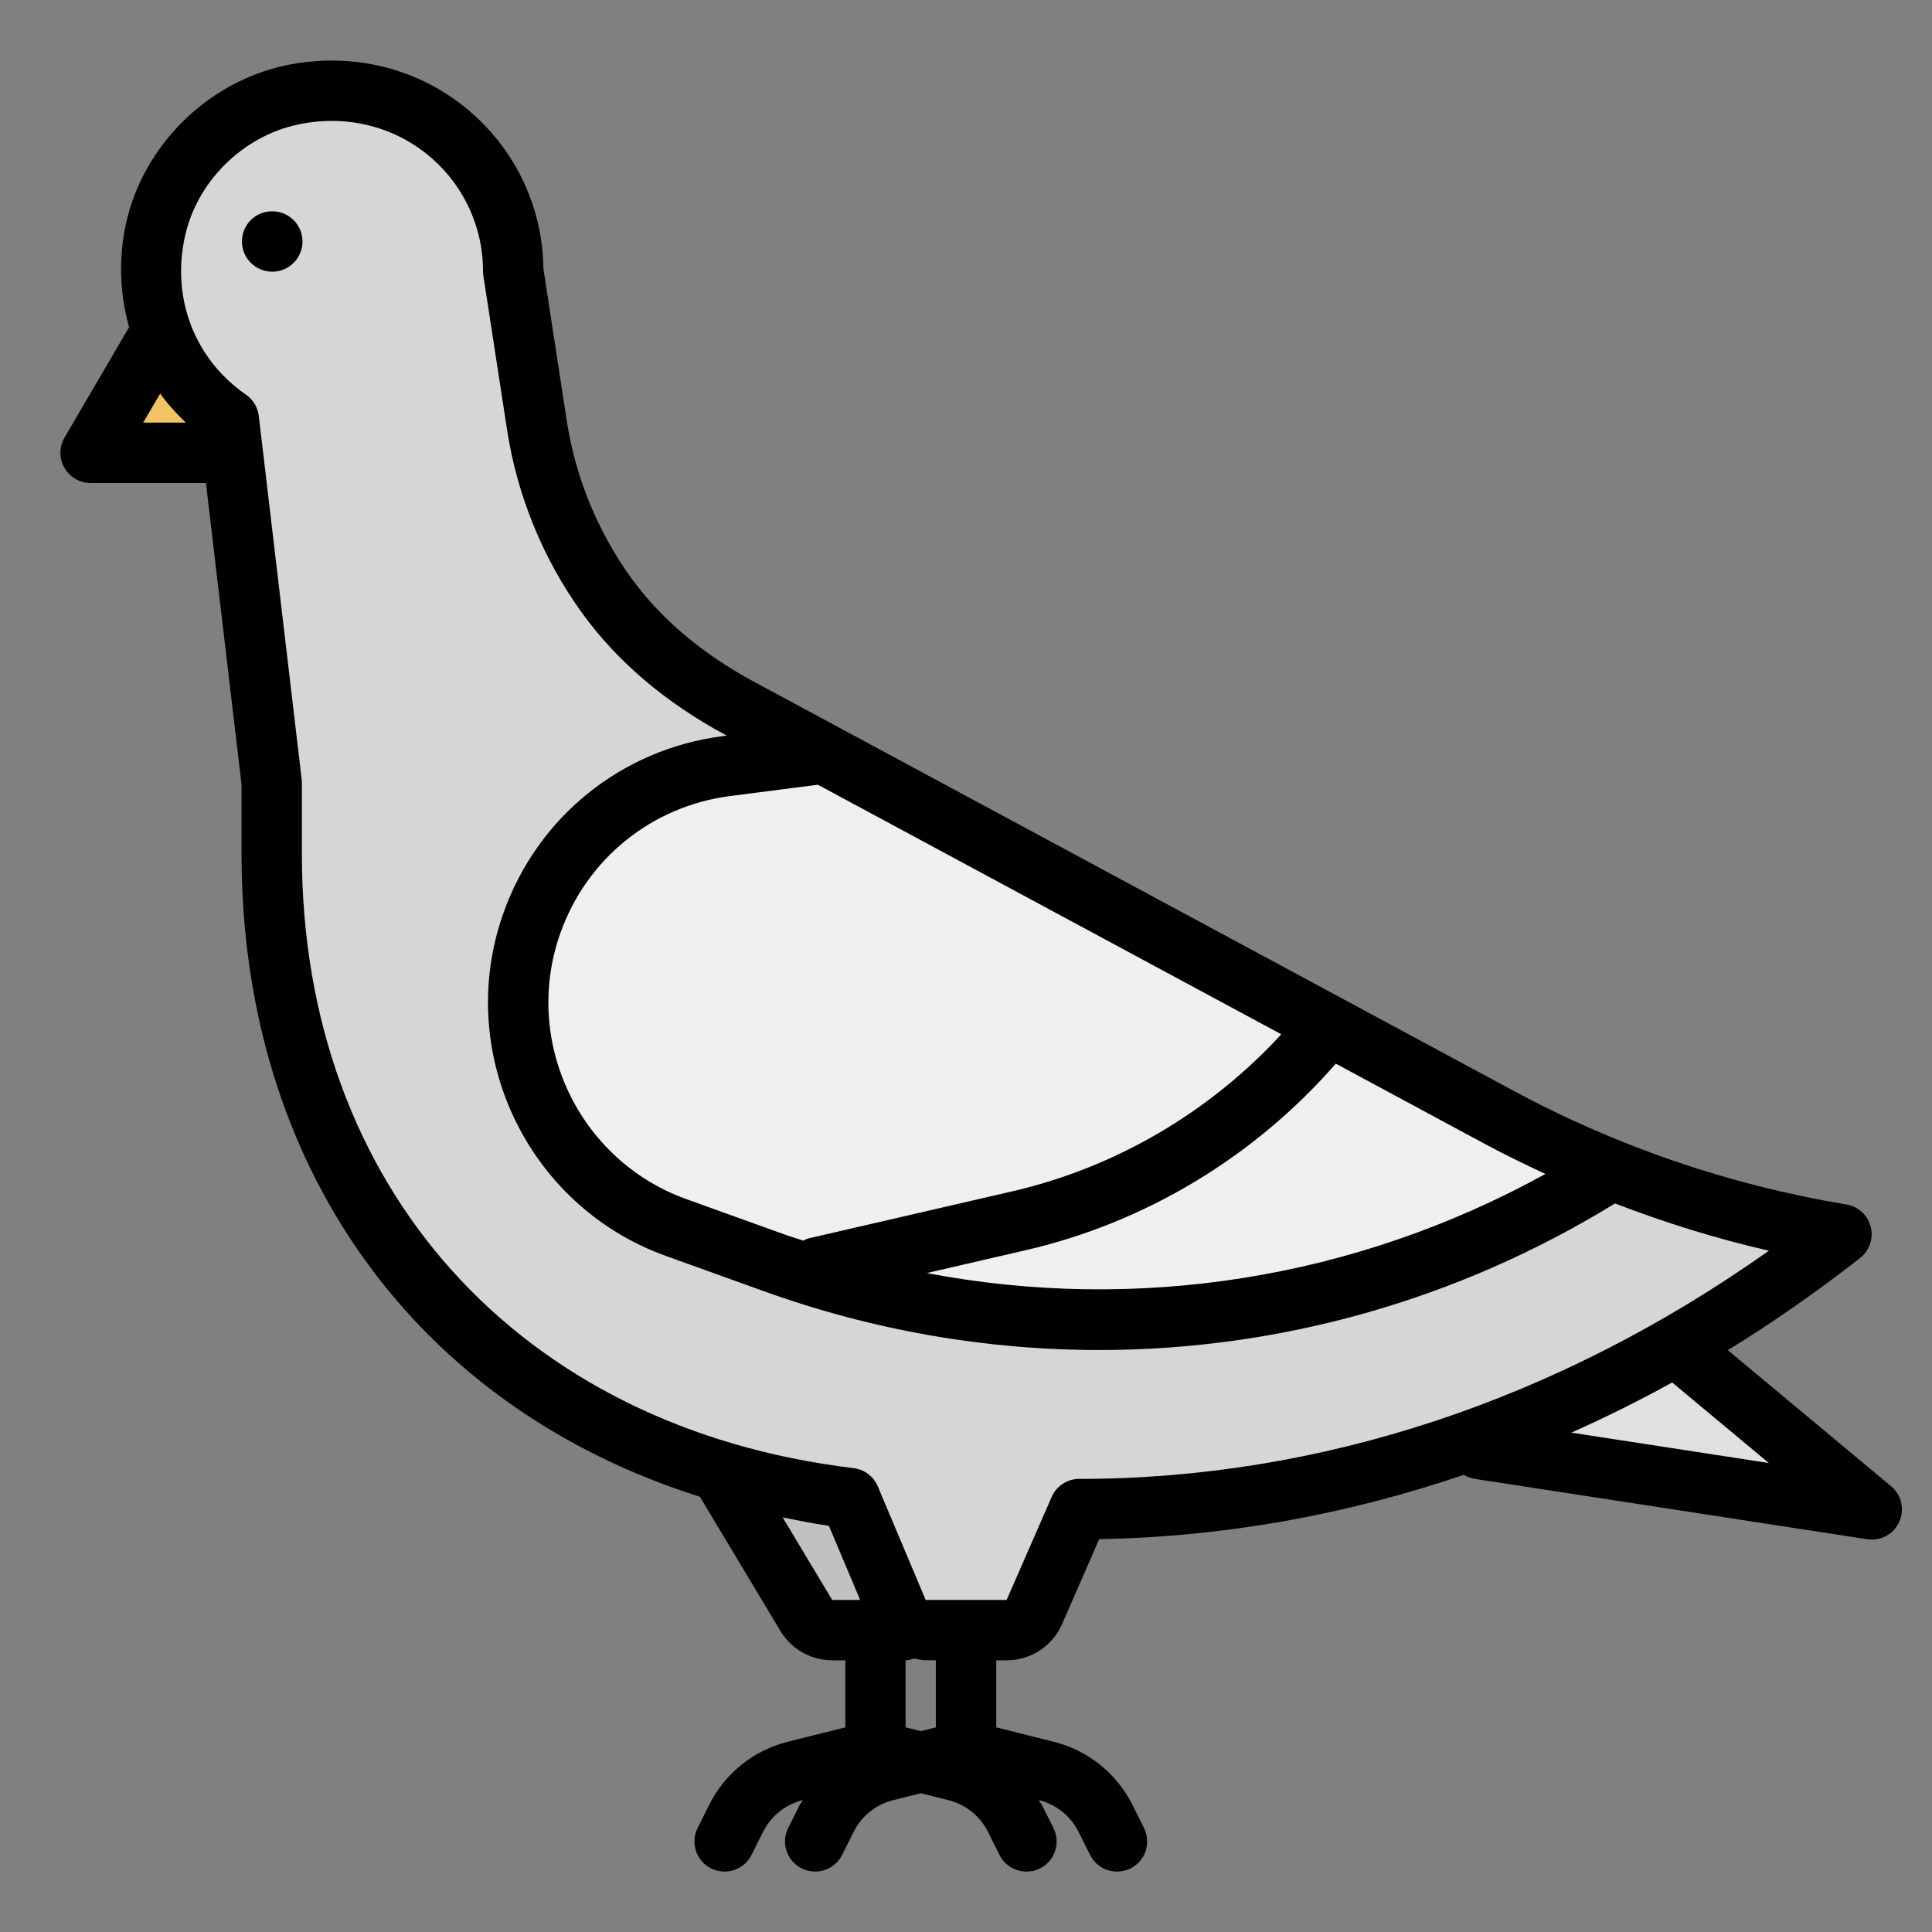
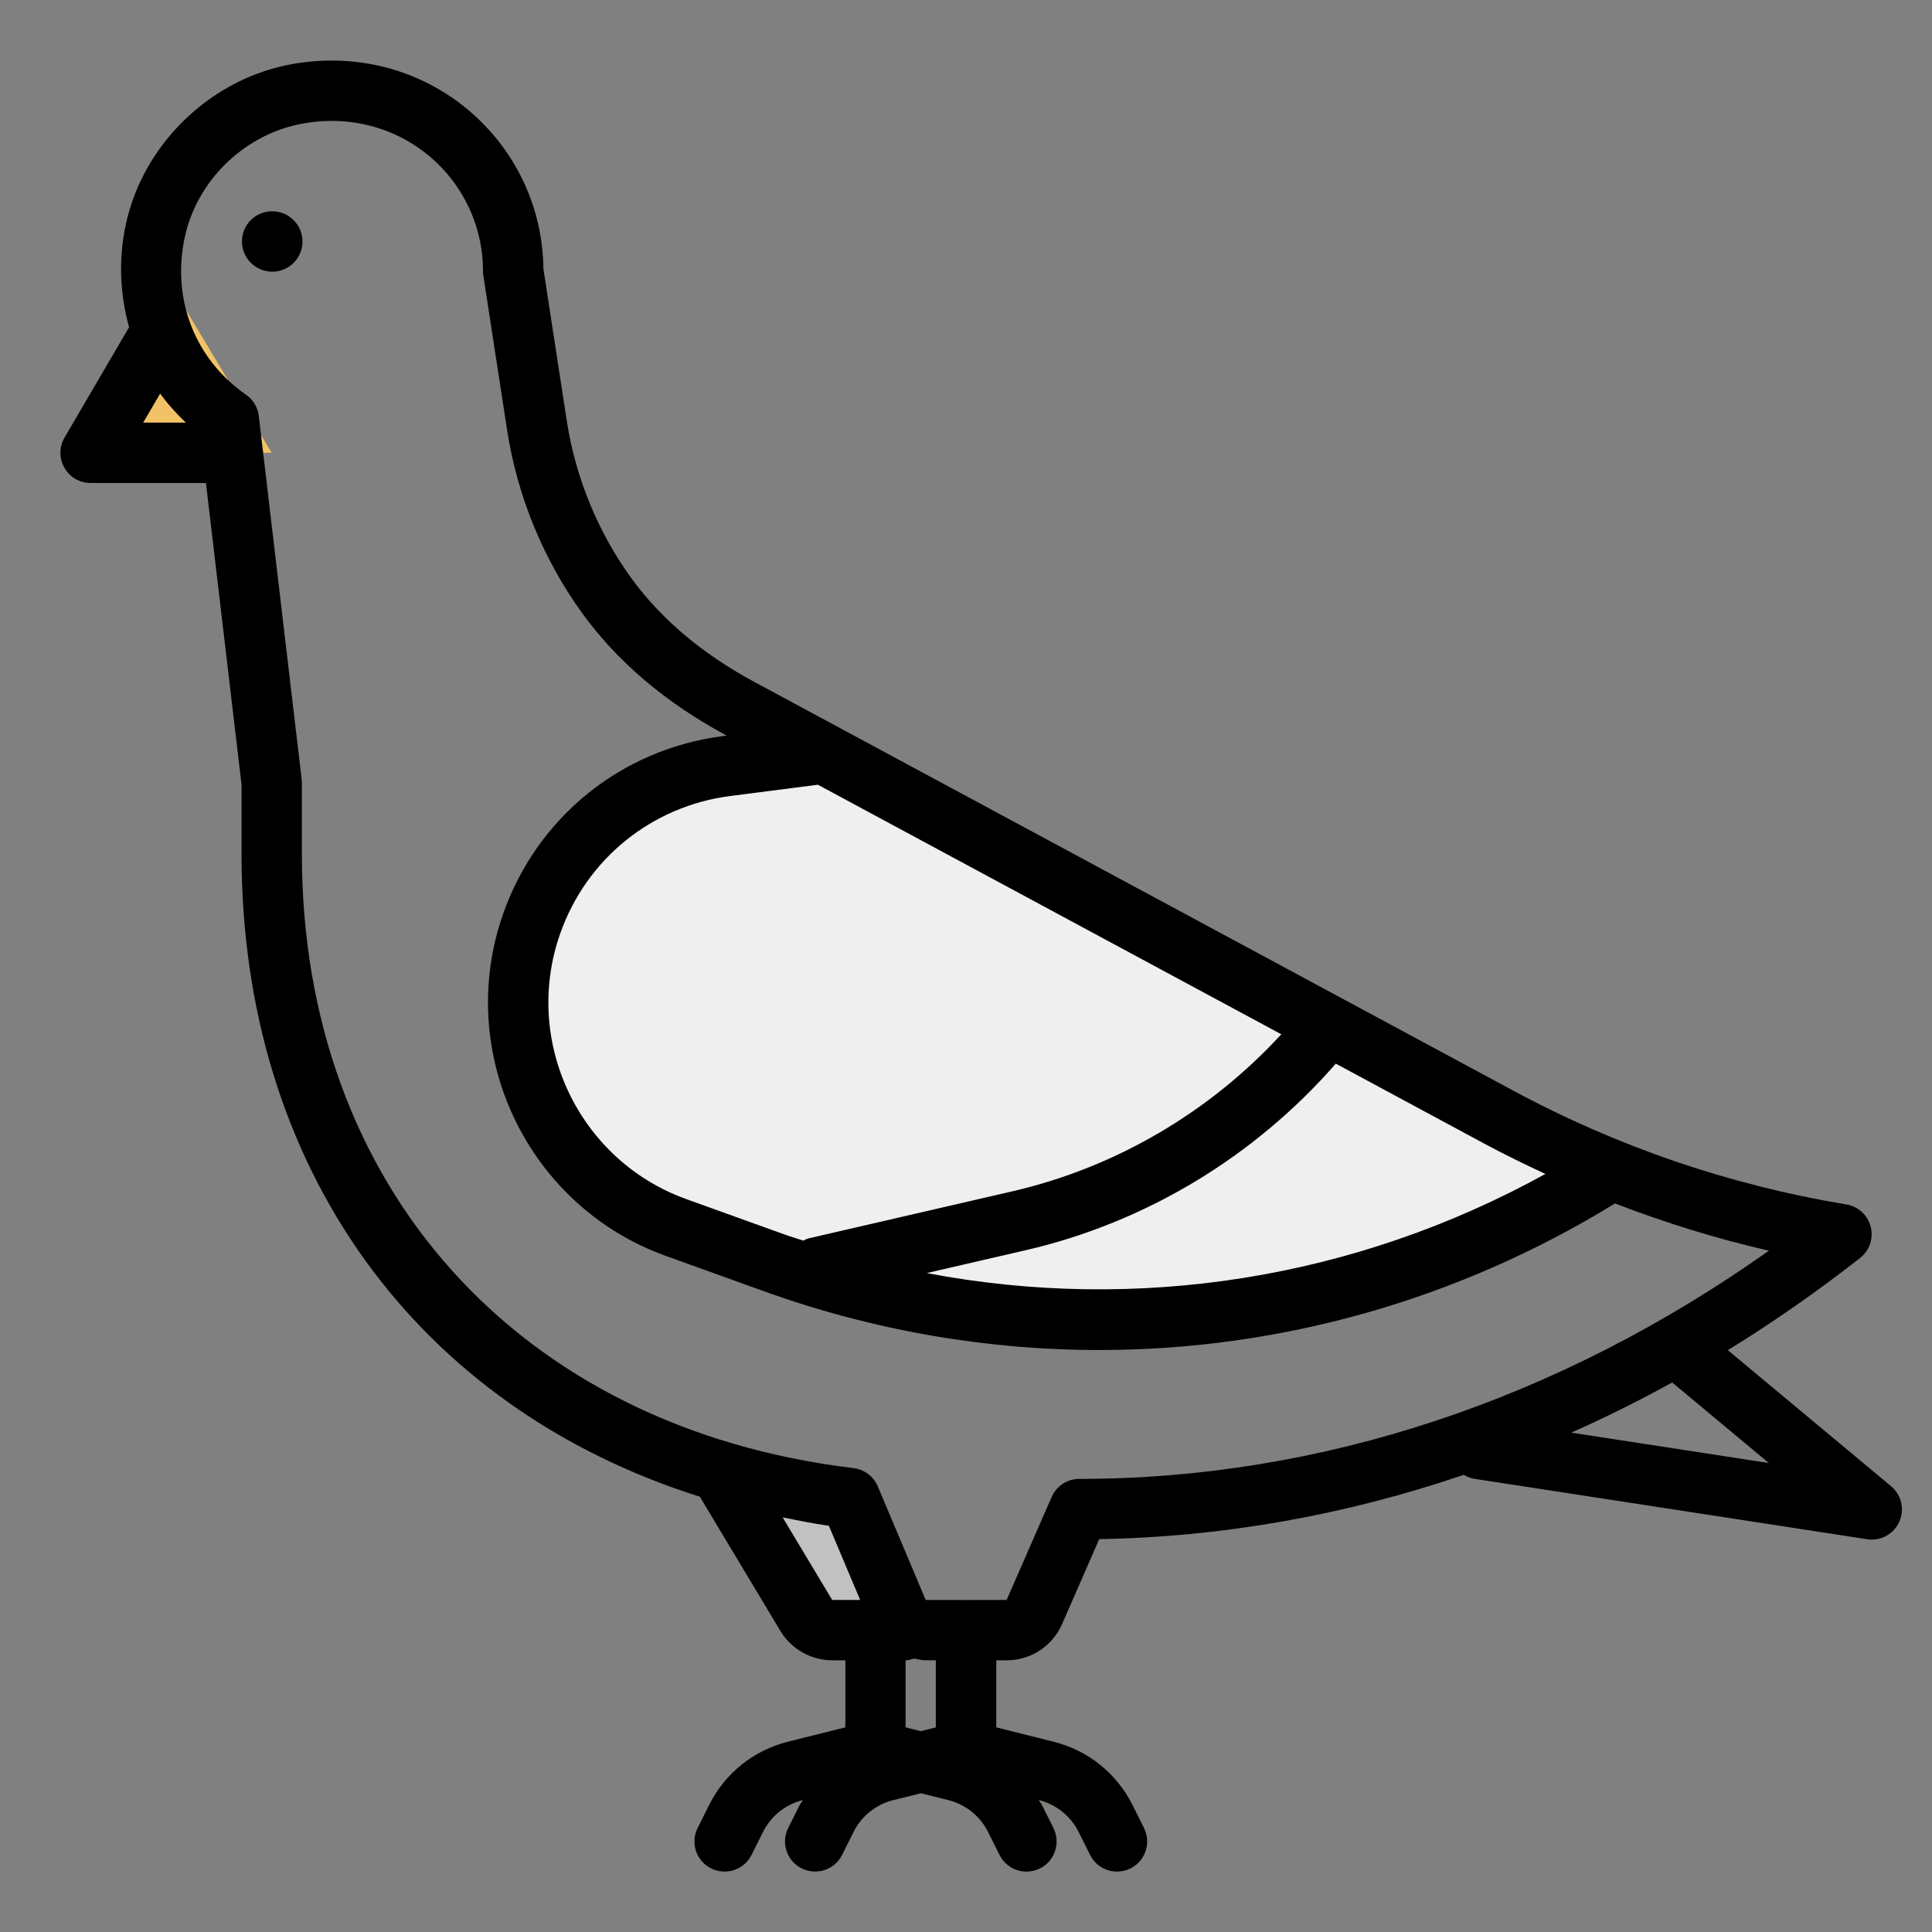
<svg xmlns="http://www.w3.org/2000/svg" viewBox="0 0 64 64">
  <rect x="0" y="0" width="64" height="64" fill="#808080" stroke="none" />
  <g id="a" />
  <g id="b" />
  <g id="c">
    <path d="M34.895,60.553l-.383-.766c-.522-1.045-1.473-1.808-2.608-2.092l-1.903-.477v-3.219c0-.553-.447-1-1-1s-1,.447-1,1v3.219l-1.904,.476c-1.135,.284-2.085,1.047-2.607,2.092l-.383,.766c-.247,.494-.047,1.095,.447,1.342,.495,.245,1.094,.047,1.342-.447l.383-.766c.262-.522,.737-.904,1.304-1.047l1.934-.482c.318-.08,.652-.079,.971,0l1.933,.483c.567,.143,1.043,.524,1.305,1.047l.383,.766c.176,.351,.528,.553,.896,.553,.15,0,.303-.034,.446-.105,.494-.247,.694-.848,.447-1.342Z" style="fill:#ddb76b;" />
    <path d="M37.895,60.553l-.383-.766c-.522-1.045-1.473-1.808-2.608-2.092l-1.903-.477v-3.219c0-.553-.447-1-1-1s-1,.447-1,1v3.219l-1.904,.476c-1.135,.284-2.085,1.047-2.607,2.092l-.383,.766c-.247,.494-.047,1.095,.447,1.342,.494,.245,1.094,.047,1.342-.447l.383-.766c.262-.522,.737-.904,1.304-1.047l1.934-.482c.318-.08,.652-.079,.971,0l1.933,.483c.567,.143,1.043,.524,1.305,1.047l.383,.766c.176,.351,.528,.553,.896,.553,.15,0,.303-.034,.446-.105,.494-.247,.694-.848,.447-1.342Z" style="fill:#e8c579;" />
    <path d="M30,53.75v.25h-2.43c-.36,0-.68-.18-.86-.49l-2.46-4.09c-.11-.19-.19-.41-.22-.63,1.31,.39,2.69,.67,4.13,.84l1.58,3.76c.06,.14,.15,.26,.26,.36Z" style="fill:#c1c1c1;" />
    <polygon points="9 15 3 15 6 10 9 15" style="fill:#f2c366;" />
-     <path d="M61,40.89c-1.88,1.47-3.74,2.71-5.56,3.74-2.45,1.4-4.82,2.45-7.05,3.22-5.18,1.79-9.64,2.14-12.64,2.14l-1.49,3.41c-.16,.36-.52,.6-.91,.6h-2.69c-.25,0-.48-.09-.66-.25-.11-.1-.2-.22-.26-.36l-1.58-3.76c-1.44-.17-2.82-.45-4.13-.84-9.35-2.71-15.03-10.5-15.03-20.51v-2.35l-1.05-8.92c-.19-1.56-.7-3.1-1.67-4.34-1.06-1.34-1.55-3.14-1.13-5.05,.49-2.22,2.3-4,4.52-4.48,3.9-.83,7.33,2.11,7.33,5.84l.79,5.14c.32,2.06,1.12,3.96,2.3,5.59,1.14,1.59,2.7,2.83,4.43,3.76l2.84,1.53,22.29,12.01c1.18,.63,2.4,1.2,3.64,1.7,2.48,1.01,5.06,1.74,7.71,2.18Z" style="fill:#d6d6d6;" />
-     <path d="M9.02,9c-.552,0-1.005-.448-1.005-1s.442-1,.995-1h.01c.552,0,1,.448,1,1s-.448,1-1,1Z" style="fill:#ccc;" />
-     <path d="M62,50l-13.61-2.15c2.23-.77,4.6-1.82,7.05-3.22l.56,.37,6,5Z" style="fill:#e0e0e0;" />
    <path d="M53.29,38.71l-.29,.29c-7.39,4.55-16.27,5.85-24.58,3.69-.93-.24-1.86-.53-2.78-.86l-.74-.27-2.51-.9c-4.09-1.47-6.22-5.97-4.77-10.07,.5-1.41,1.36-2.61,2.48-3.52,1.12-.9,2.48-1.5,3.96-1.69l2.94-.38h.36l15.76,8.49,1.77,.96,4.76,2.56c1.18,.63,2.4,1.2,3.64,1.7Z" style="fill:#efefef;" />
    <path d="M44.89,34.45c-.03,.06-.07,.12-.11,.17-2.72,3.4-6.55,5.81-10.79,6.79l-5.57,1.28c-.93-.24-1.86-.53-2.78-.86l-.74-.27,1.83-.52,6.81-1.58c3.75-.86,7.16-2.99,9.58-5.97l1.77,.96Z" style="fill:#ddd;" />
  </g>
  <g id="d">
    <path d="M9.02,7h-.01c-.552,0-.995,.448-.995,1s.453,1,1.005,1,1-.448,1-1-.448-1-1-1Z" />
    <path d="M57.236,44.727c1.495-.921,2.957-1.939,4.381-3.054,.312-.244,.451-.65,.353-1.034-.098-.385-.414-.675-.805-.739-3.872-.644-7.587-1.913-11.041-3.774l-25.13-13.533c-1.733-.933-3.111-2.098-4.096-3.462-1.096-1.52-1.829-3.307-2.119-5.166l-.778-5.062c-.023-2.083-.965-4.026-2.59-5.343-1.654-1.338-3.82-1.842-5.945-1.395-2.597,.553-4.724,2.658-5.292,5.24-.257,1.168-.201,2.341,.102,3.435l-2.138,3.655c-.181,.31-.183,.691-.004,1.002,.178,.312,.509,.503,.867,.503h3.821l1.179,9.989v2.294c0,10.405,5.815,18.343,15.183,21.298l2.669,4.448c.359,.599,1.017,.971,1.715,.971h.434v2.219l-1.904,.476c-1.135,.284-2.085,1.047-2.607,2.092l-.383,.766c-.247,.494-.047,1.095,.447,1.342,.495,.245,1.094,.047,1.342-.447l.383-.766c.262-.522,.737-.904,1.304-1.047l.006-.002c-.03,.054-.071,.099-.099,.154l-.383,.766c-.247,.494-.047,1.095,.447,1.342,.494,.245,1.094,.047,1.342-.447l.383-.766c.262-.522,.737-.904,1.304-1.047l.92-.229,.917,.229c.567,.143,1.043,.524,1.305,1.047l.383,.766c.176,.351,.528,.553,.896,.553,.15,0,.303-.034,.446-.105,.494-.247,.694-.848,.447-1.342l-.383-.766c-.028-.055-.069-.1-.099-.154h.005c.567,.144,1.043,.526,1.305,1.048l.383,.766c.176,.351,.528,.553,.896,.553,.15,0,.303-.034,.446-.105,.494-.247,.694-.848,.447-1.342l-.383-.766c-.522-1.045-1.473-1.808-2.608-2.092l-1.903-.477v-2.219h.346c.795,0,1.514-.471,1.832-1.199l1.231-2.816c4.1-.07,8.154-.795,12.078-2.129,.108,.065,.229,.112,.361,.133l13,2c.052,.008,.103,.012,.152,.012,.389,0,.748-.227,.911-.589,.186-.409,.074-.892-.271-1.18l-5.405-4.504Zm-6.042-5.839c-6.302,3.478-13.512,4.611-20.495,3.284l3.286-.759c3.979-.919,7.586-3.109,10.264-6.179l4.924,2.652c.663,.357,1.339,.686,2.02,1.002Zm-24.099-12.892l15.35,8.266c-2.368,2.577-5.487,4.413-8.908,5.202l-6.761,1.561c-.06,.014-.107,.05-.162,.073-.212-.071-.426-.133-.637-.209l-3.244-1.168c-3.562-1.282-5.435-5.229-4.174-8.799,.872-2.473,3.03-4.218,5.632-4.553l2.904-.374ZM5.306,13.038c.247,.346,.538,.662,.85,.962h-1.413l.563-.962ZM25.925,50.265c.506,.101,1.01,.205,1.533,.279l1.036,2.456h-.927l-1.641-2.735Zm5.075,6.954l-.499,.125-.501-.126v-2.219c.1,0,.19-.03,.281-.057,.126,.025,.251,.057,.383,.057h.336v2.219Zm4.753-8.229c-.397,0-.757,.235-.916,.6l-1.491,3.41h-2.682l-1.586-3.762c-.14-.33-.446-.562-.802-.604-11.103-1.339-18.276-9.327-18.276-20.351v-2.353c0-.039-.002-.078-.007-.117l-1.42-12.033c-.033-.285-.188-.542-.424-.705-1.7-1.178-2.476-3.186-2.023-5.24,.402-1.829,1.912-3.321,3.755-3.713,.369-.079,.739-.117,1.106-.117,1.153,0,2.267,.383,3.164,1.109,1.175,.951,1.849,2.36,1.849,3.867,0,.051,.004,.102,.012,.152l.79,5.137c.339,2.171,1.194,4.256,2.475,6.029,1.162,1.611,2.767,2.976,4.768,4.054l.027,.015-.137,.018c-3.354,.434-6.137,2.683-7.263,5.871-1.625,4.603,.79,9.692,5.383,11.346l3.244,1.168c3.626,1.306,7.381,1.95,11.114,1.95,5.953,0,11.853-1.64,17.087-4.855,1.659,.639,3.359,1.167,5.097,1.565-6.989,4.952-14.844,7.558-22.844,7.56Zm16.299-1.532c1.128-.502,2.242-1.055,3.341-1.662l3.203,2.669-6.544-1.007Z" />
  </g>
</svg>